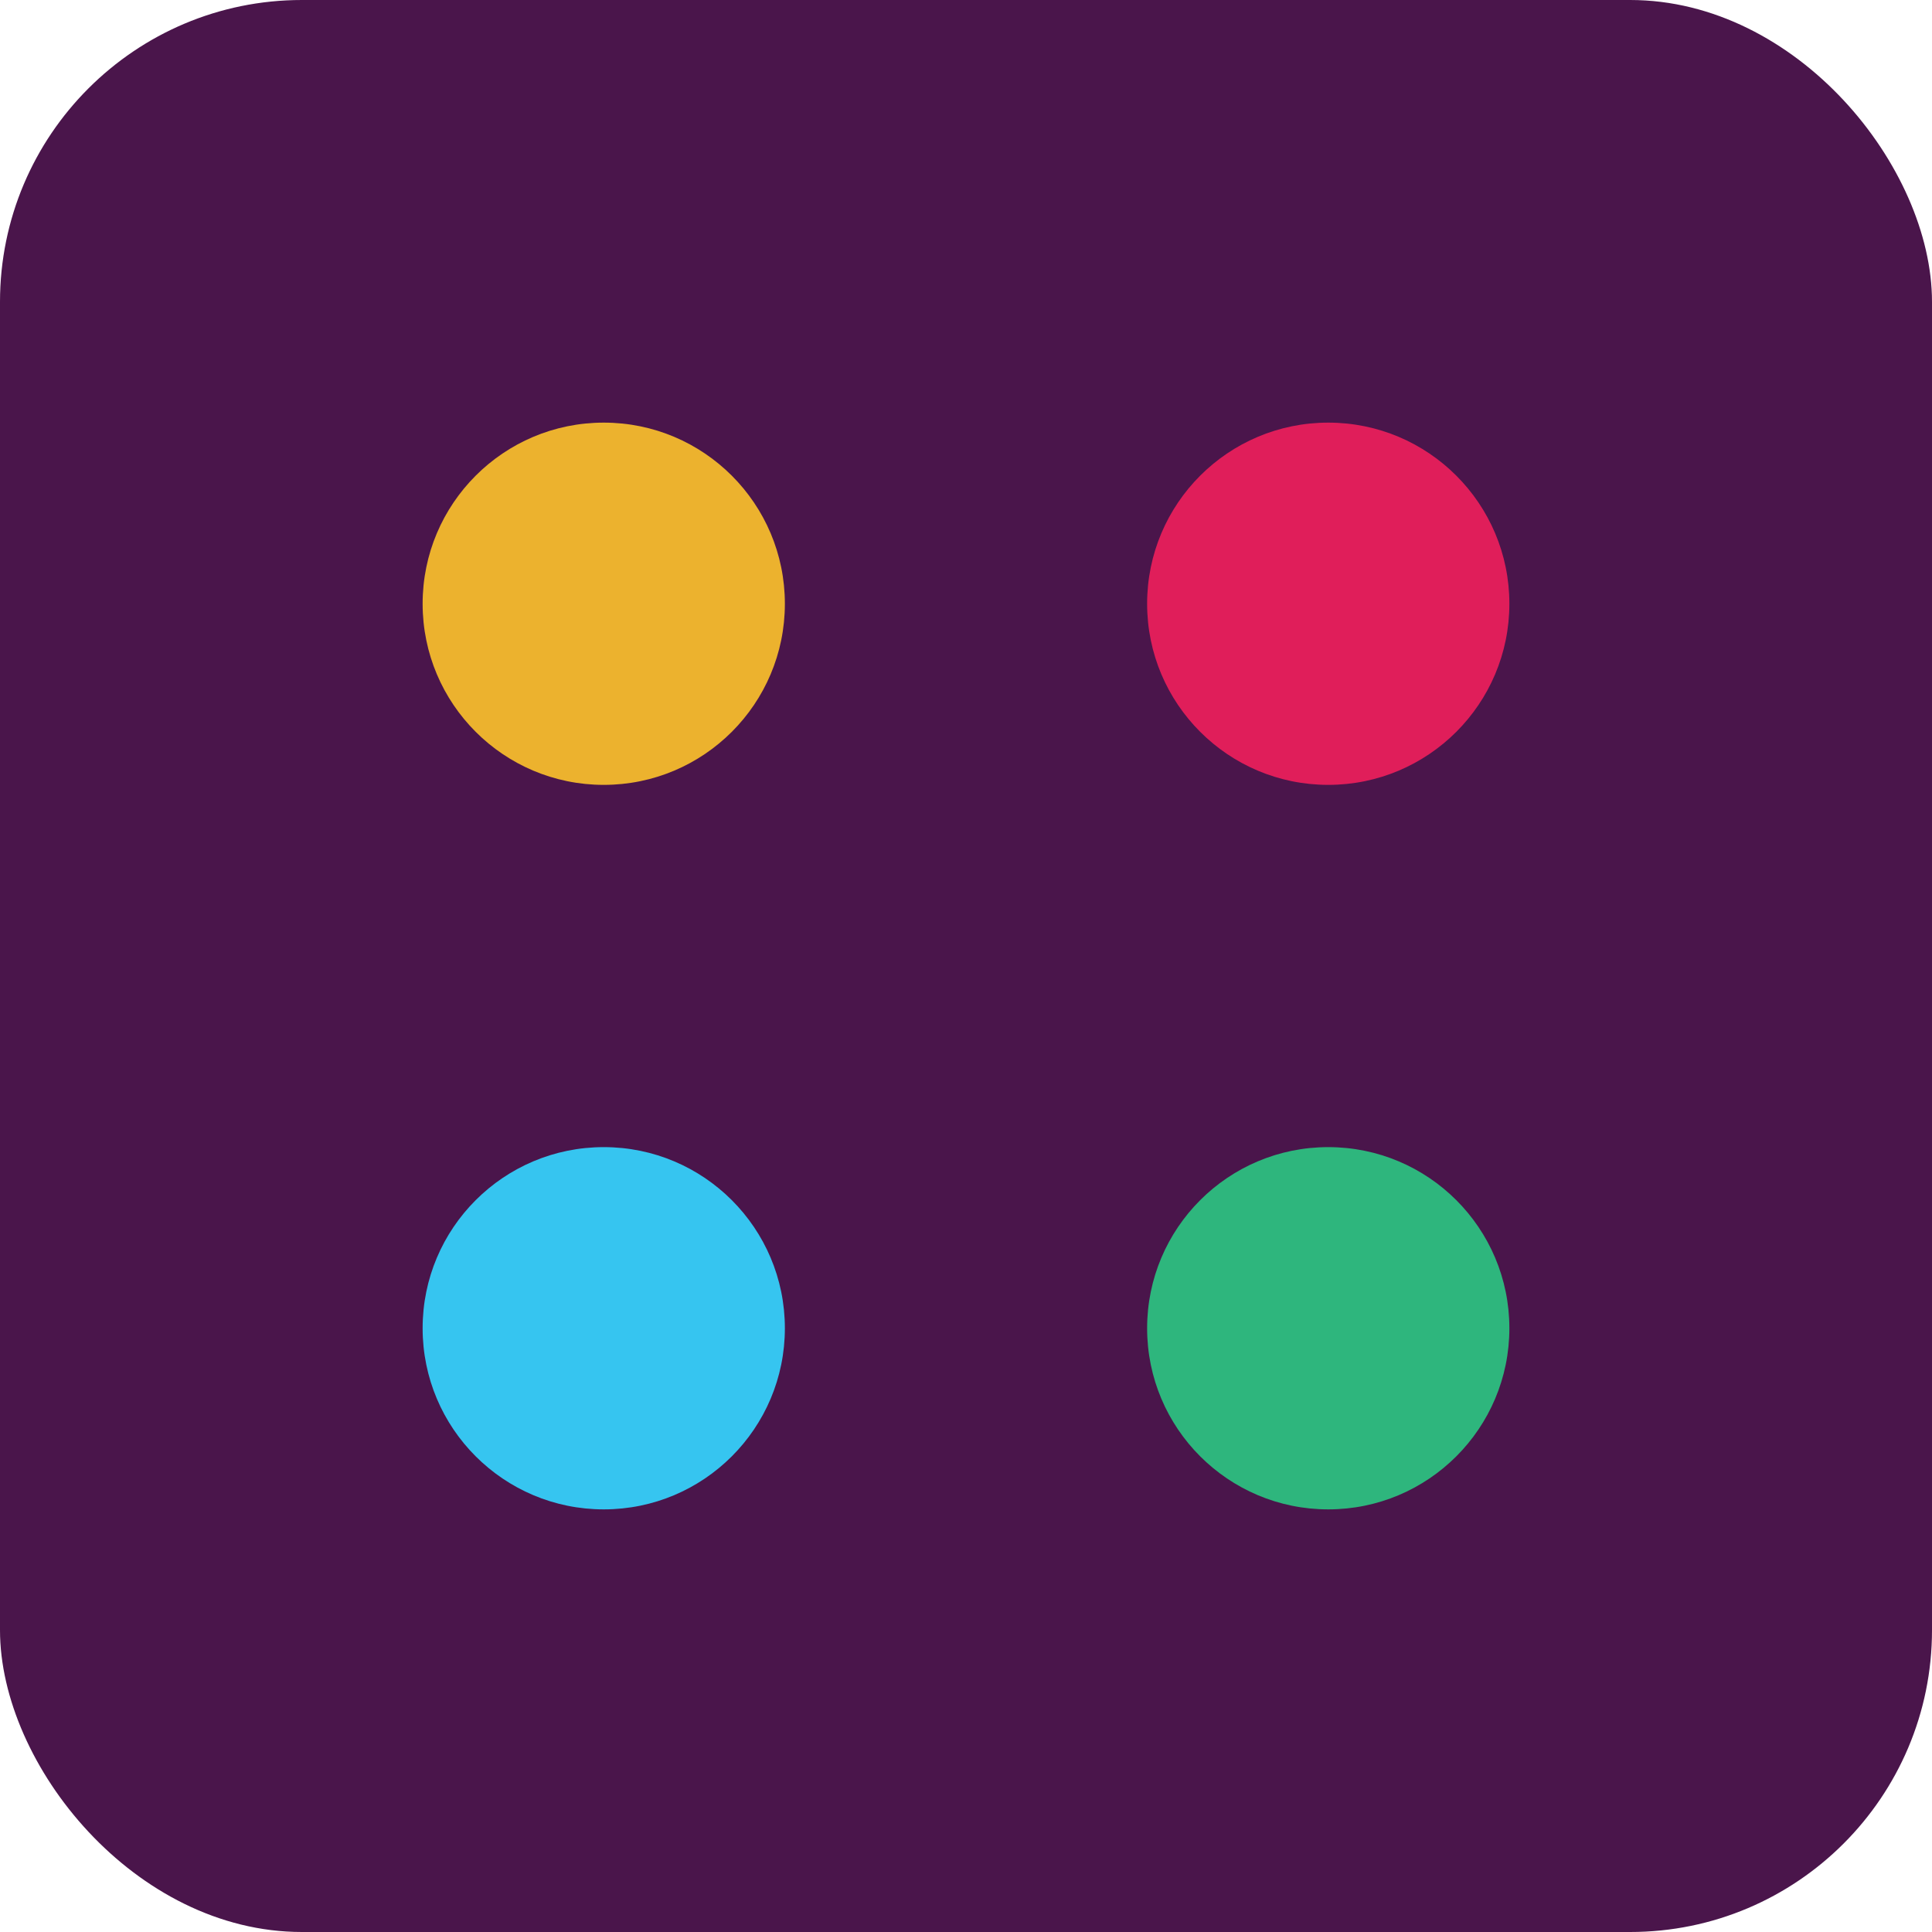
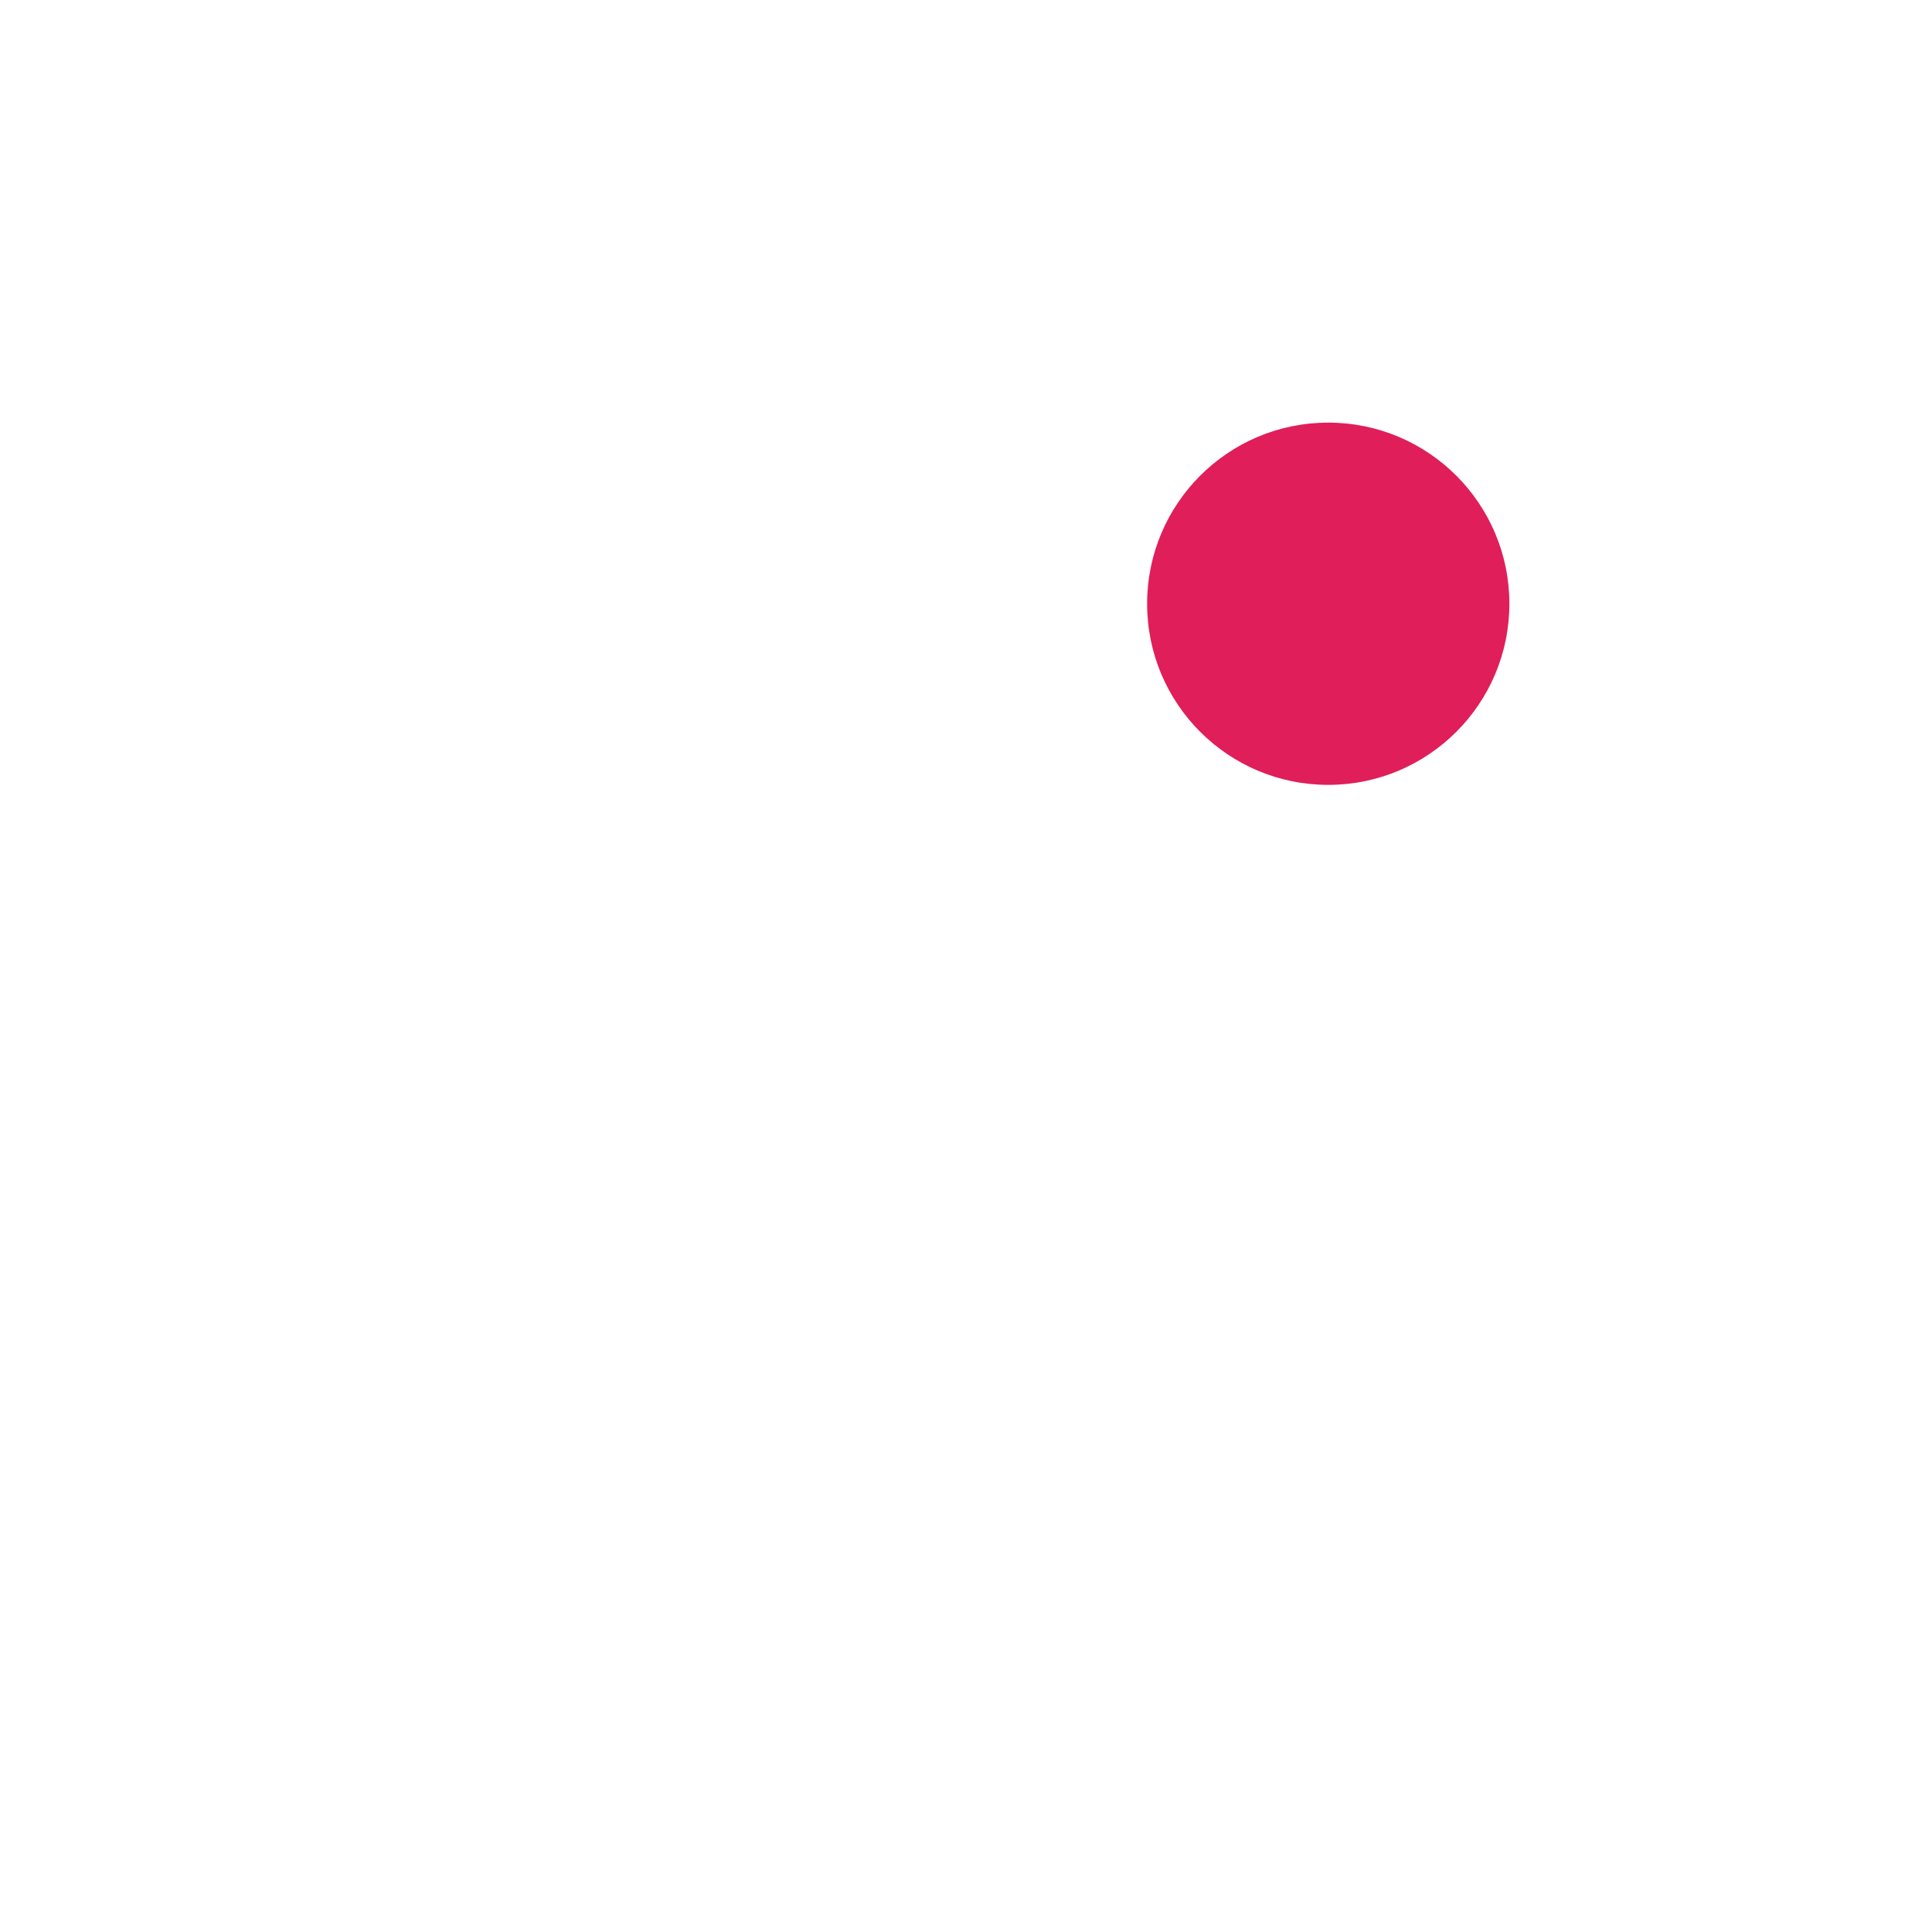
<svg xmlns="http://www.w3.org/2000/svg" viewBox="0 0 128 128" width="40" height="40">
-   <rect width="128" height="128" rx="20" fill="#4A154B" />
-   <circle cx="40" cy="40" r="12" fill="#ECB22E" />
  <circle cx="88" cy="40" r="12" fill="#E01E5A" />
-   <circle cx="40" cy="88" r="12" fill="#36C5F0" />
-   <circle cx="88" cy="88" r="12" fill="#2EB67D" />
</svg>